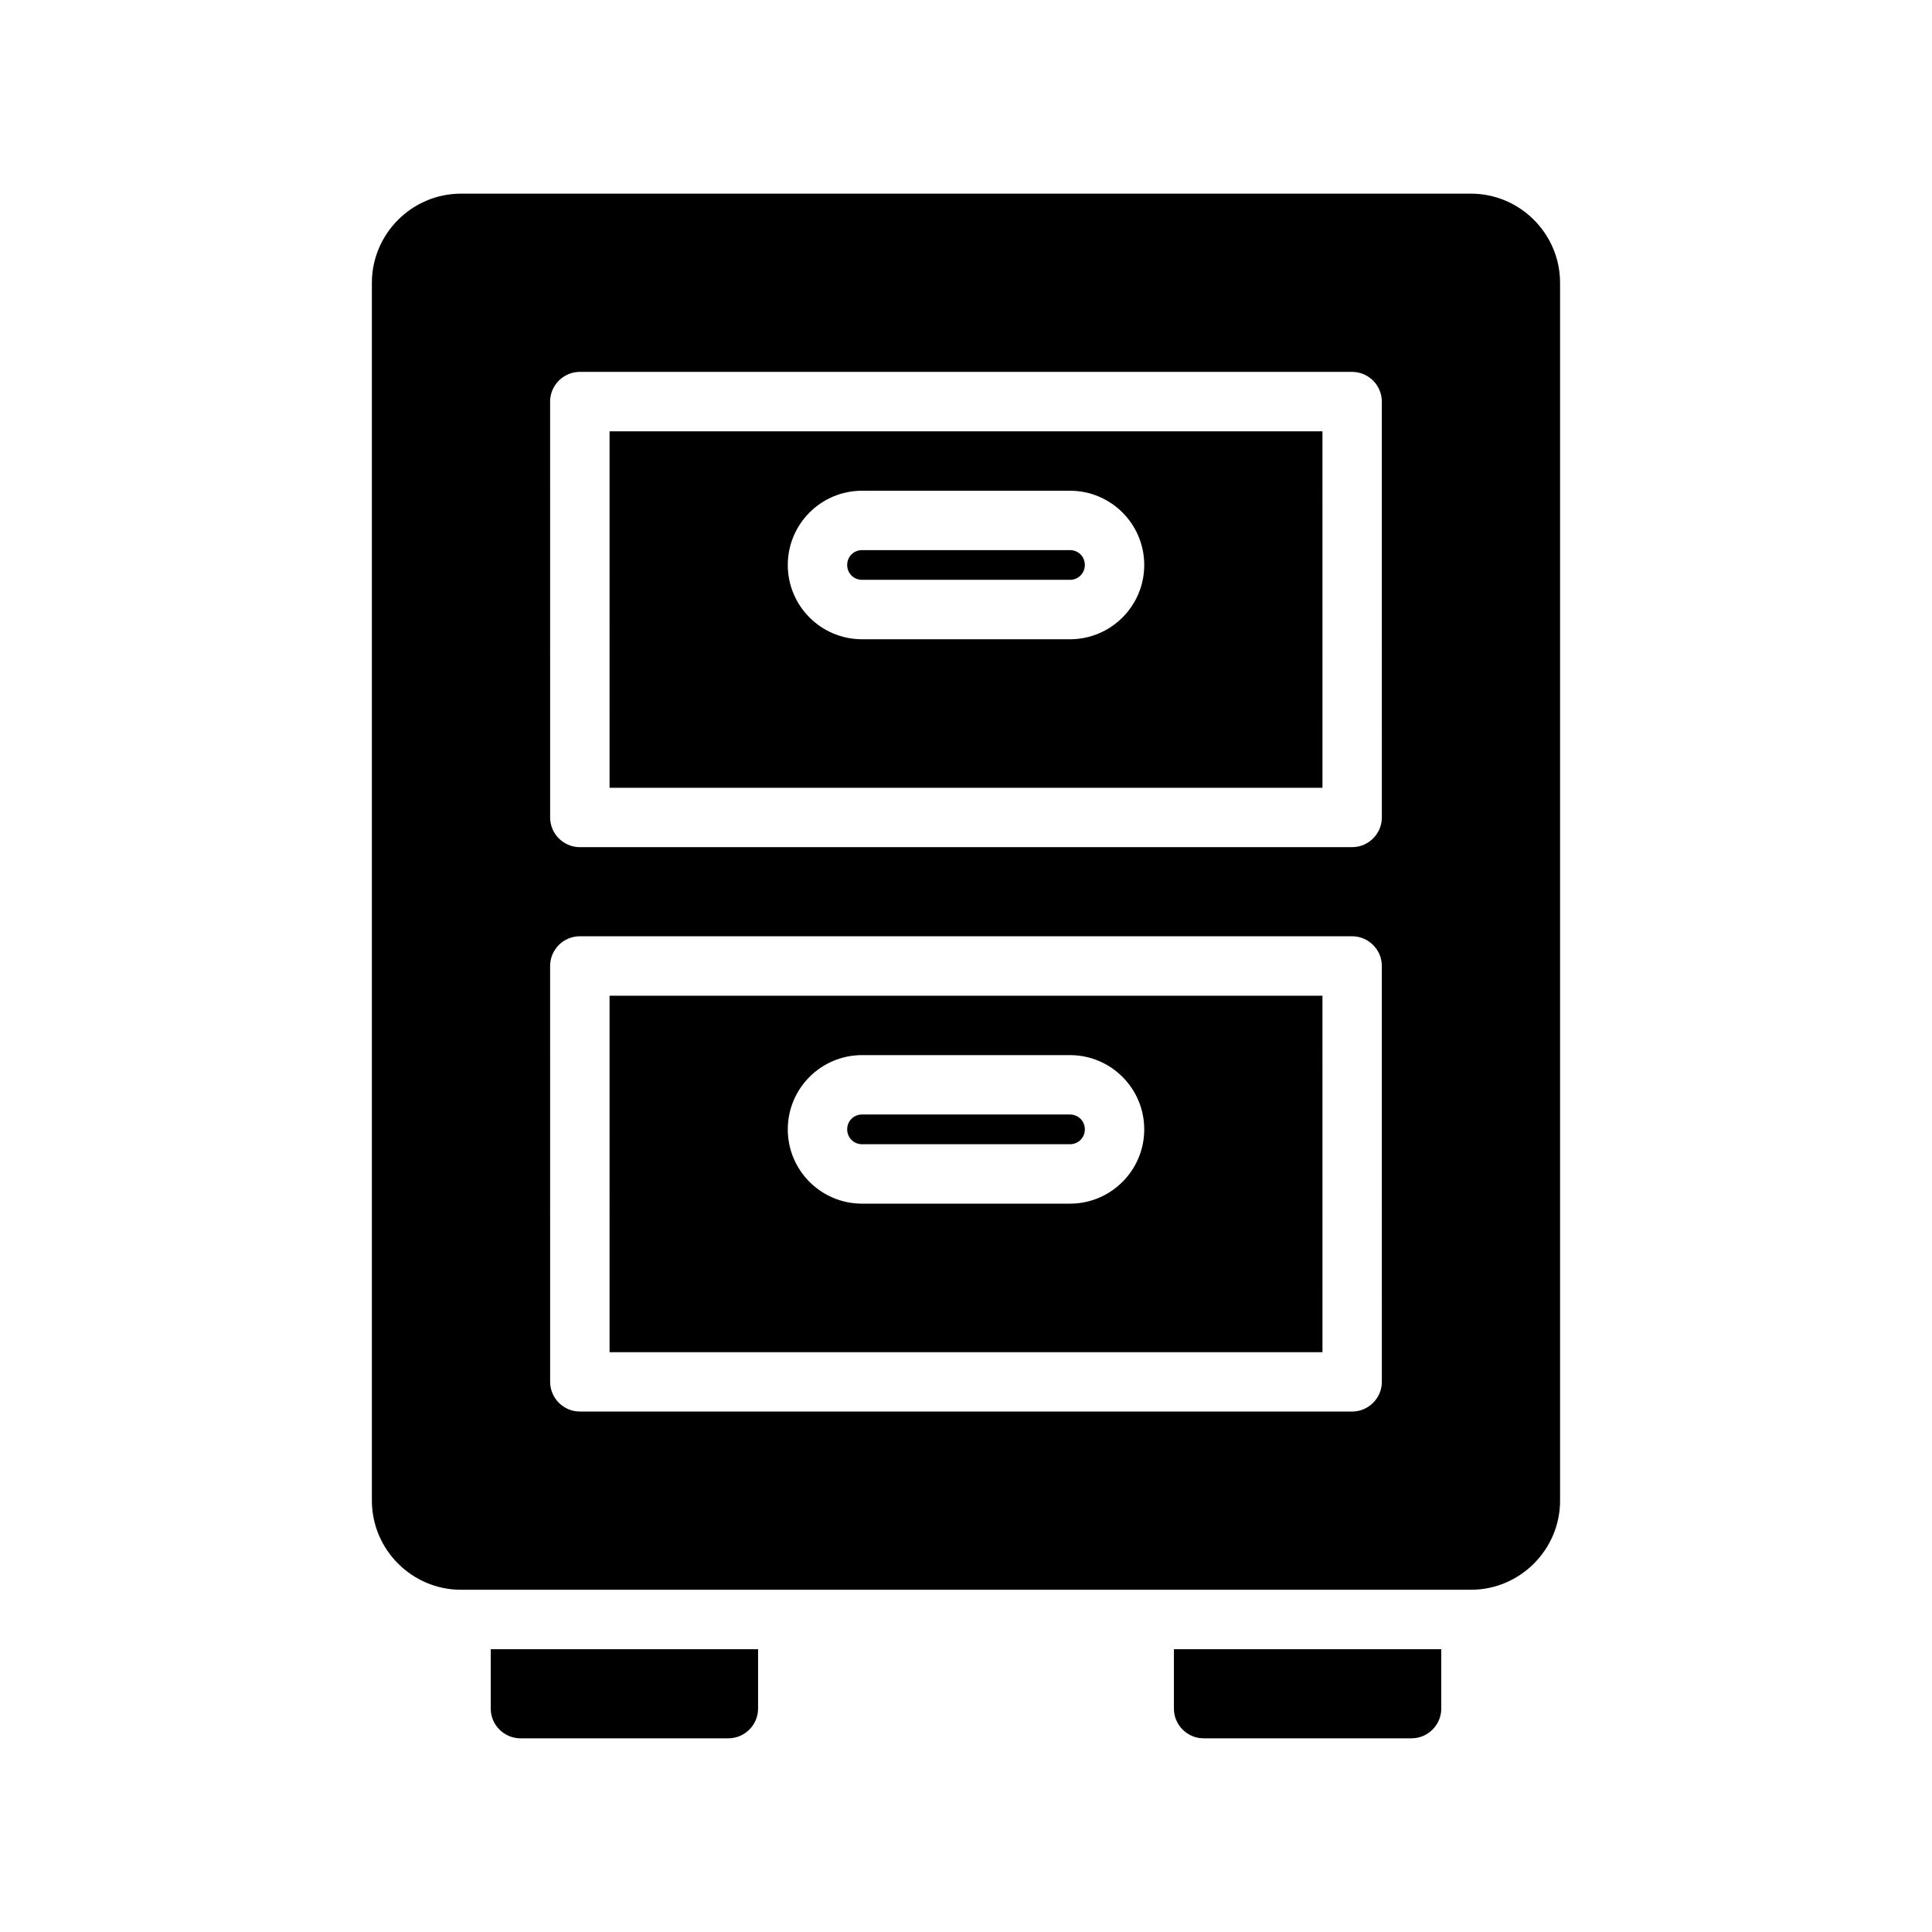
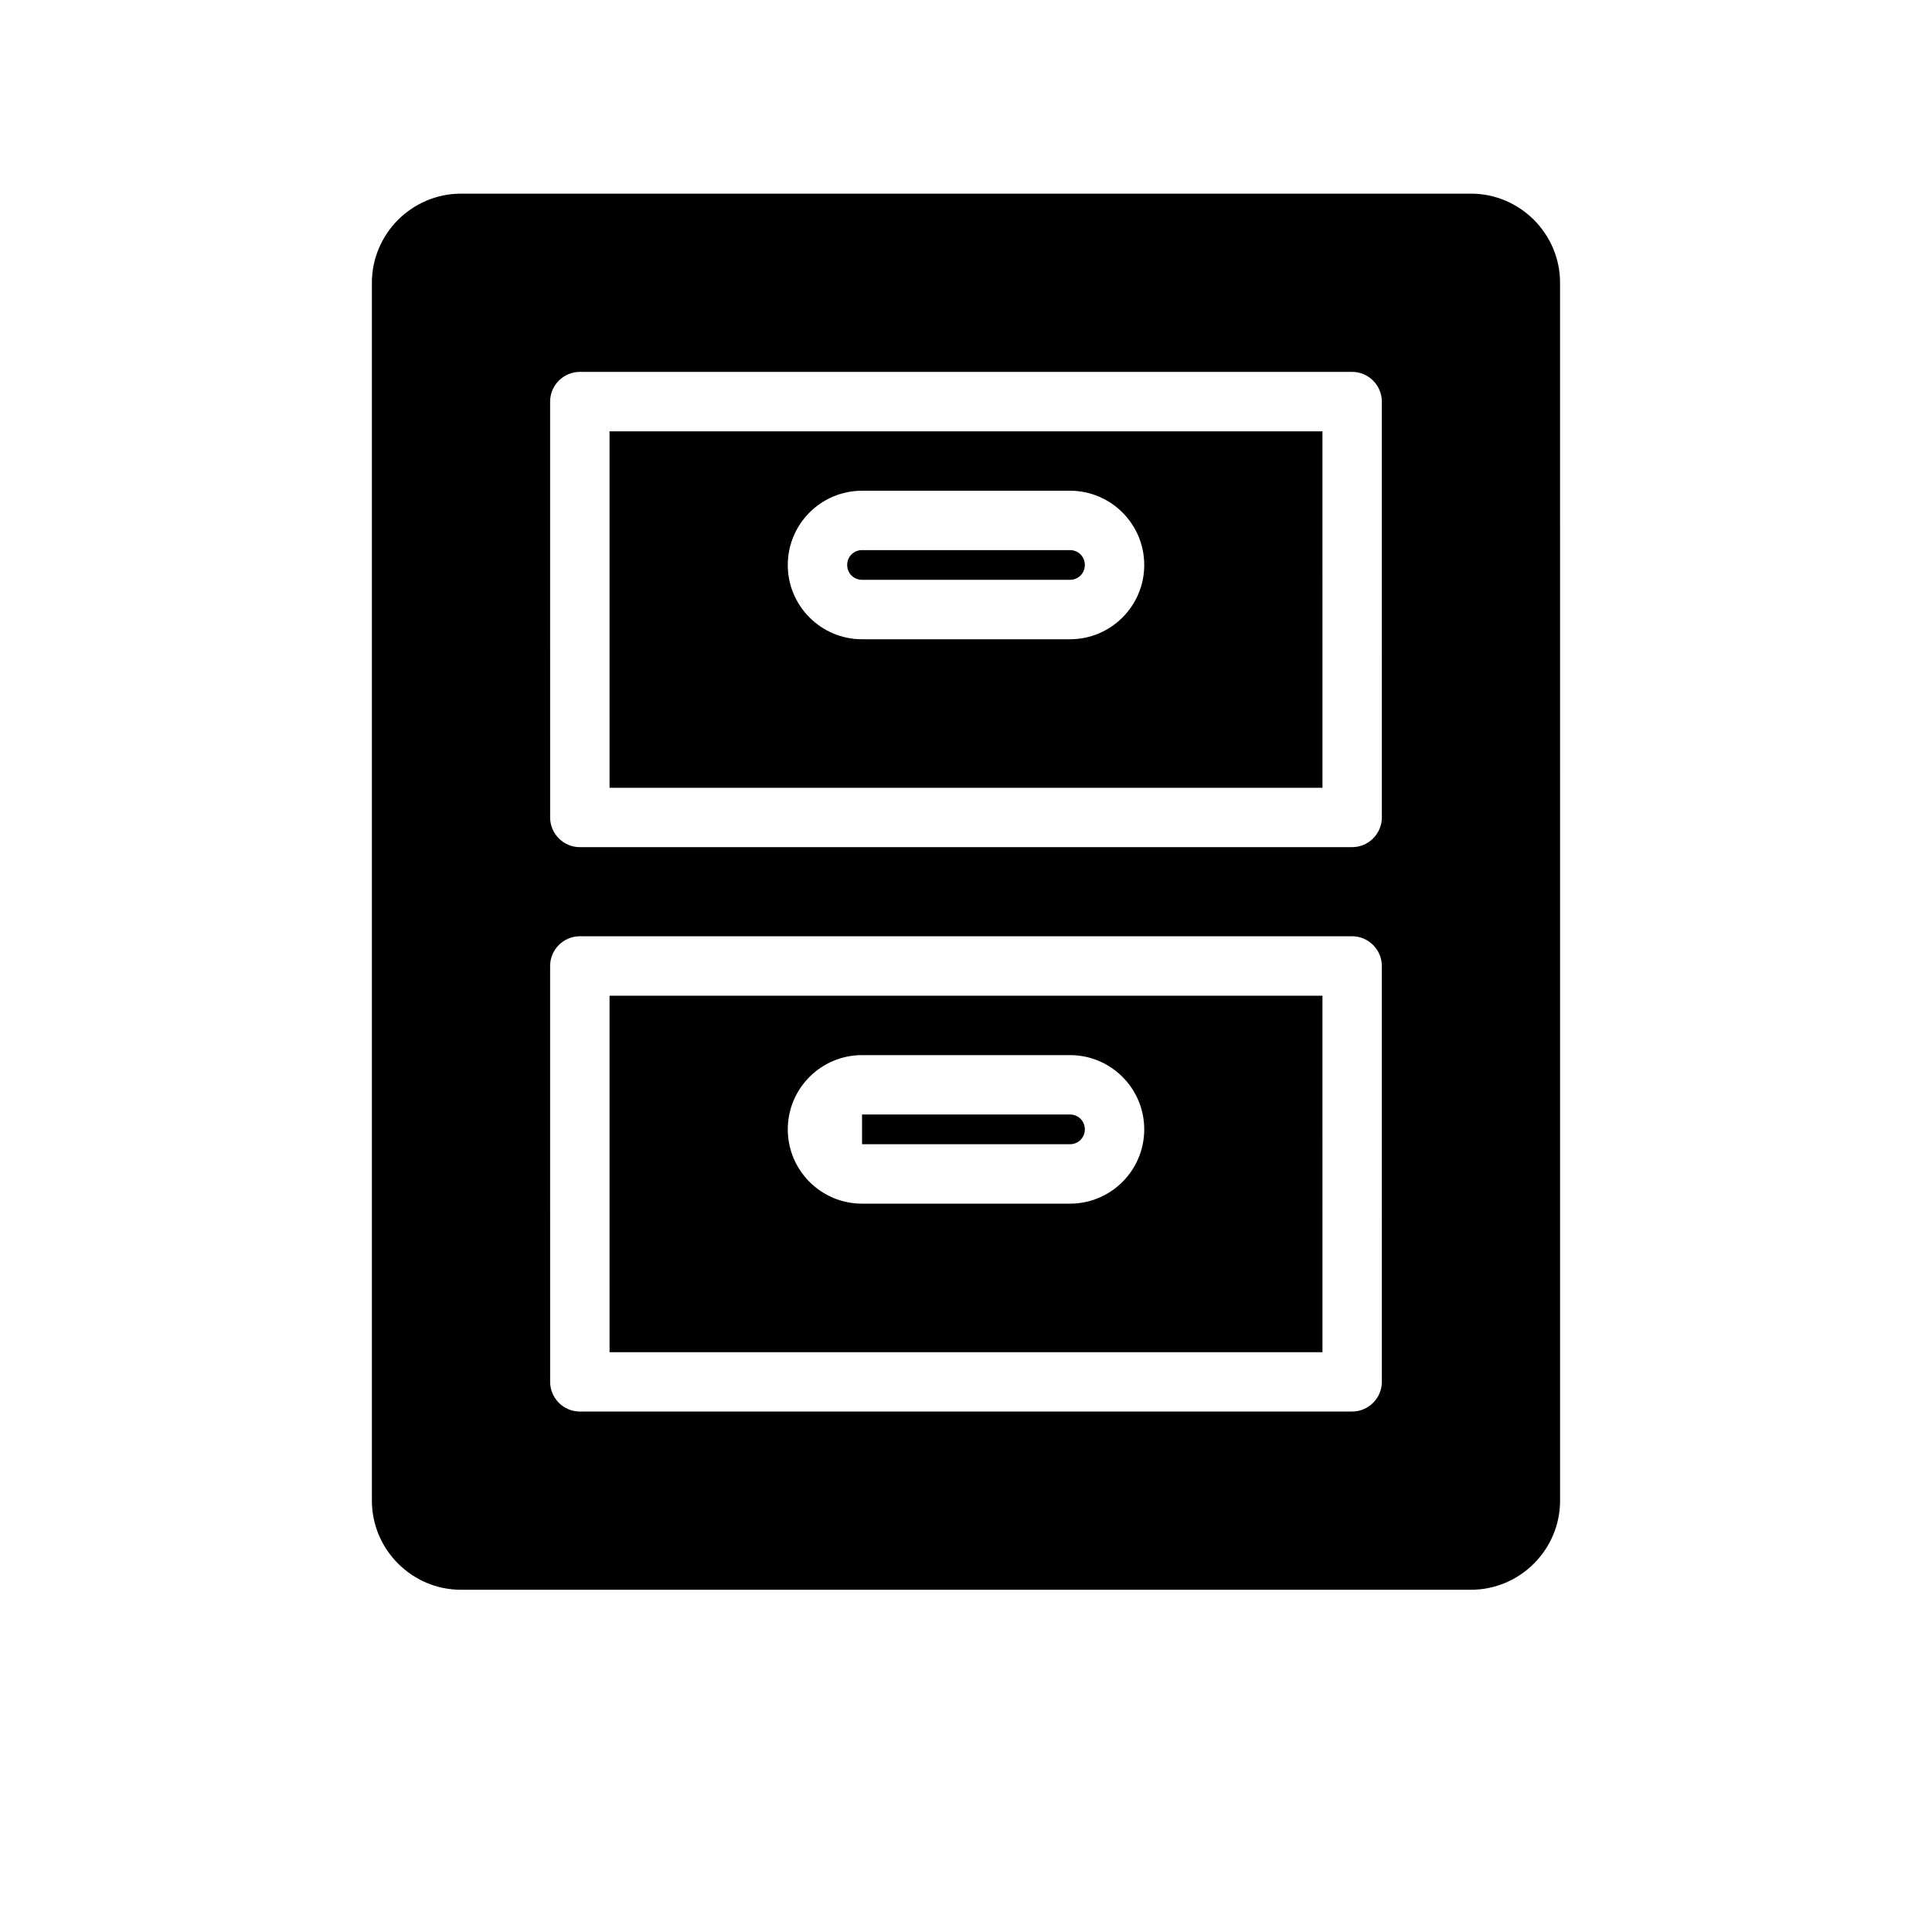
<svg xmlns="http://www.w3.org/2000/svg" fill="#000000" width="800px" height="800px" version="1.1" viewBox="144 144 512 512">
  <g>
    <path d="m533.82 195.32h-267.65c-12.988 0-23.617 10.629-23.617 23.617v322.75c0 12.988 10.629 23.617 23.617 23.617h267.65c12.988 0 23.617-10.629 23.617-23.617l-0.004-322.75c0-12.988-10.625-23.617-23.613-23.617zm-23.617 314.88c0 4.328-3.543 7.871-7.871 7.871h-204.67c-4.328 0-7.871-3.543-7.871-7.871l-0.004-110.21c0-4.328 3.543-7.871 7.871-7.871h204.67c4.328 0 7.871 3.543 7.871 7.871zm0-149.57c0 4.328-3.543 7.871-7.871 7.871l-204.67 0.004c-4.328 0-7.871-3.543-7.871-7.871l-0.004-110.21c0-4.328 3.543-7.871 7.871-7.871h204.67c4.328 0 7.871 3.543 7.871 7.871z" />
-     <path d="m274.05 596.8c0 4.328 3.543 7.871 7.871 7.871h55.105c4.328 0 7.871-3.543 7.871-7.871v-15.742h-70.848z" />
-     <path d="m455.1 596.8c0 4.328 3.543 7.871 7.871 7.871h55.105c4.328 0 7.871-3.543 7.871-7.871v-15.742h-70.848z" />
    <path d="m305.54 502.34h188.93l-0.004-94.465h-188.93zm66.91-78.723h55.105c10.863 0 19.68 8.816 19.68 19.68s-8.816 19.684-19.68 19.684h-55.105c-10.863 0-19.68-8.816-19.68-19.68 0-10.867 8.816-19.684 19.68-19.684z" />
    <path d="m305.54 352.77h188.93l-0.004-94.465h-188.93zm66.91-78.719h55.105c10.863 0 19.68 8.816 19.68 19.68 0 10.863-8.816 19.68-19.68 19.68h-55.105c-10.863 0-19.68-8.816-19.68-19.68 0-10.863 8.816-19.68 19.68-19.68z" />
    <path d="m372.45 297.66h55.105c2.203 0 3.938-1.73 3.938-3.938 0-2.203-1.73-3.938-3.938-3.938h-55.105c-2.203 0-3.938 1.73-3.938 3.938 0.004 2.203 1.734 3.938 3.938 3.938z" />
-     <path d="m372.45 447.23h55.105c2.203 0 3.938-1.73 3.938-3.938 0-2.203-1.73-3.938-3.938-3.938h-55.105c-2.203 0-3.938 1.73-3.938 3.938 0.004 2.207 1.734 3.938 3.938 3.938z" />
+     <path d="m372.45 447.23h55.105c2.203 0 3.938-1.73 3.938-3.938 0-2.203-1.73-3.938-3.938-3.938h-55.105z" />
  </g>
</svg>